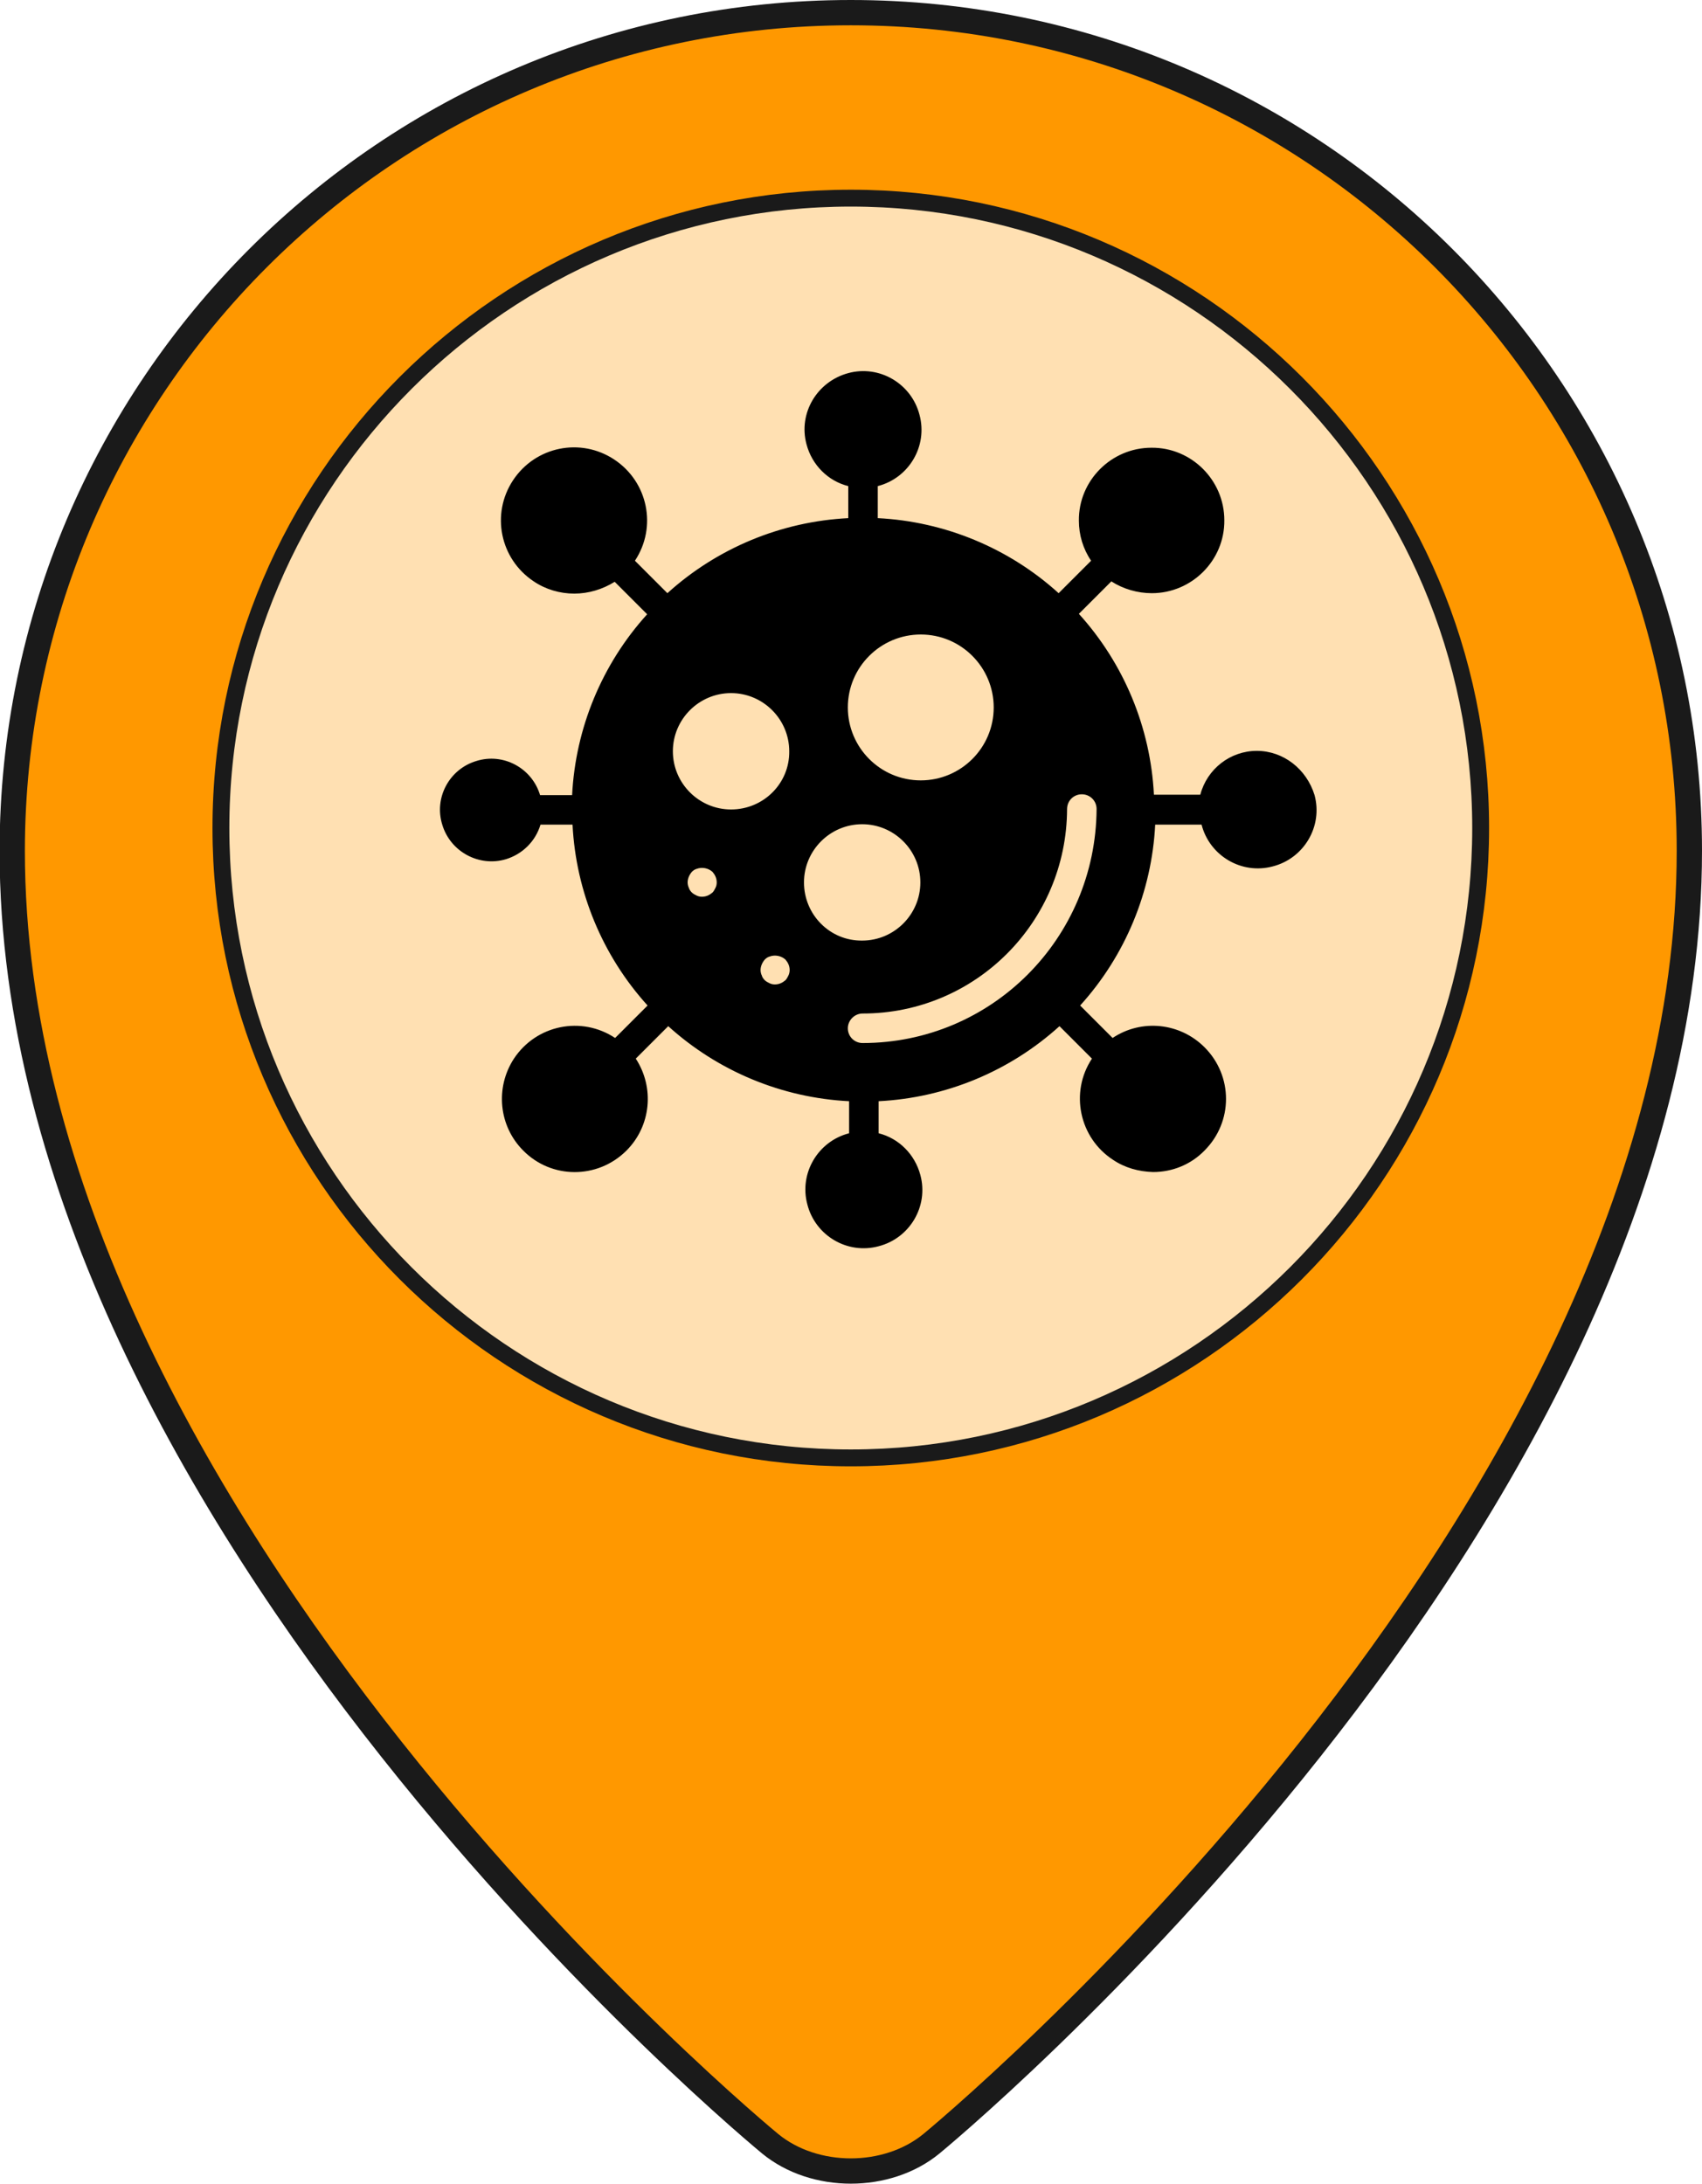
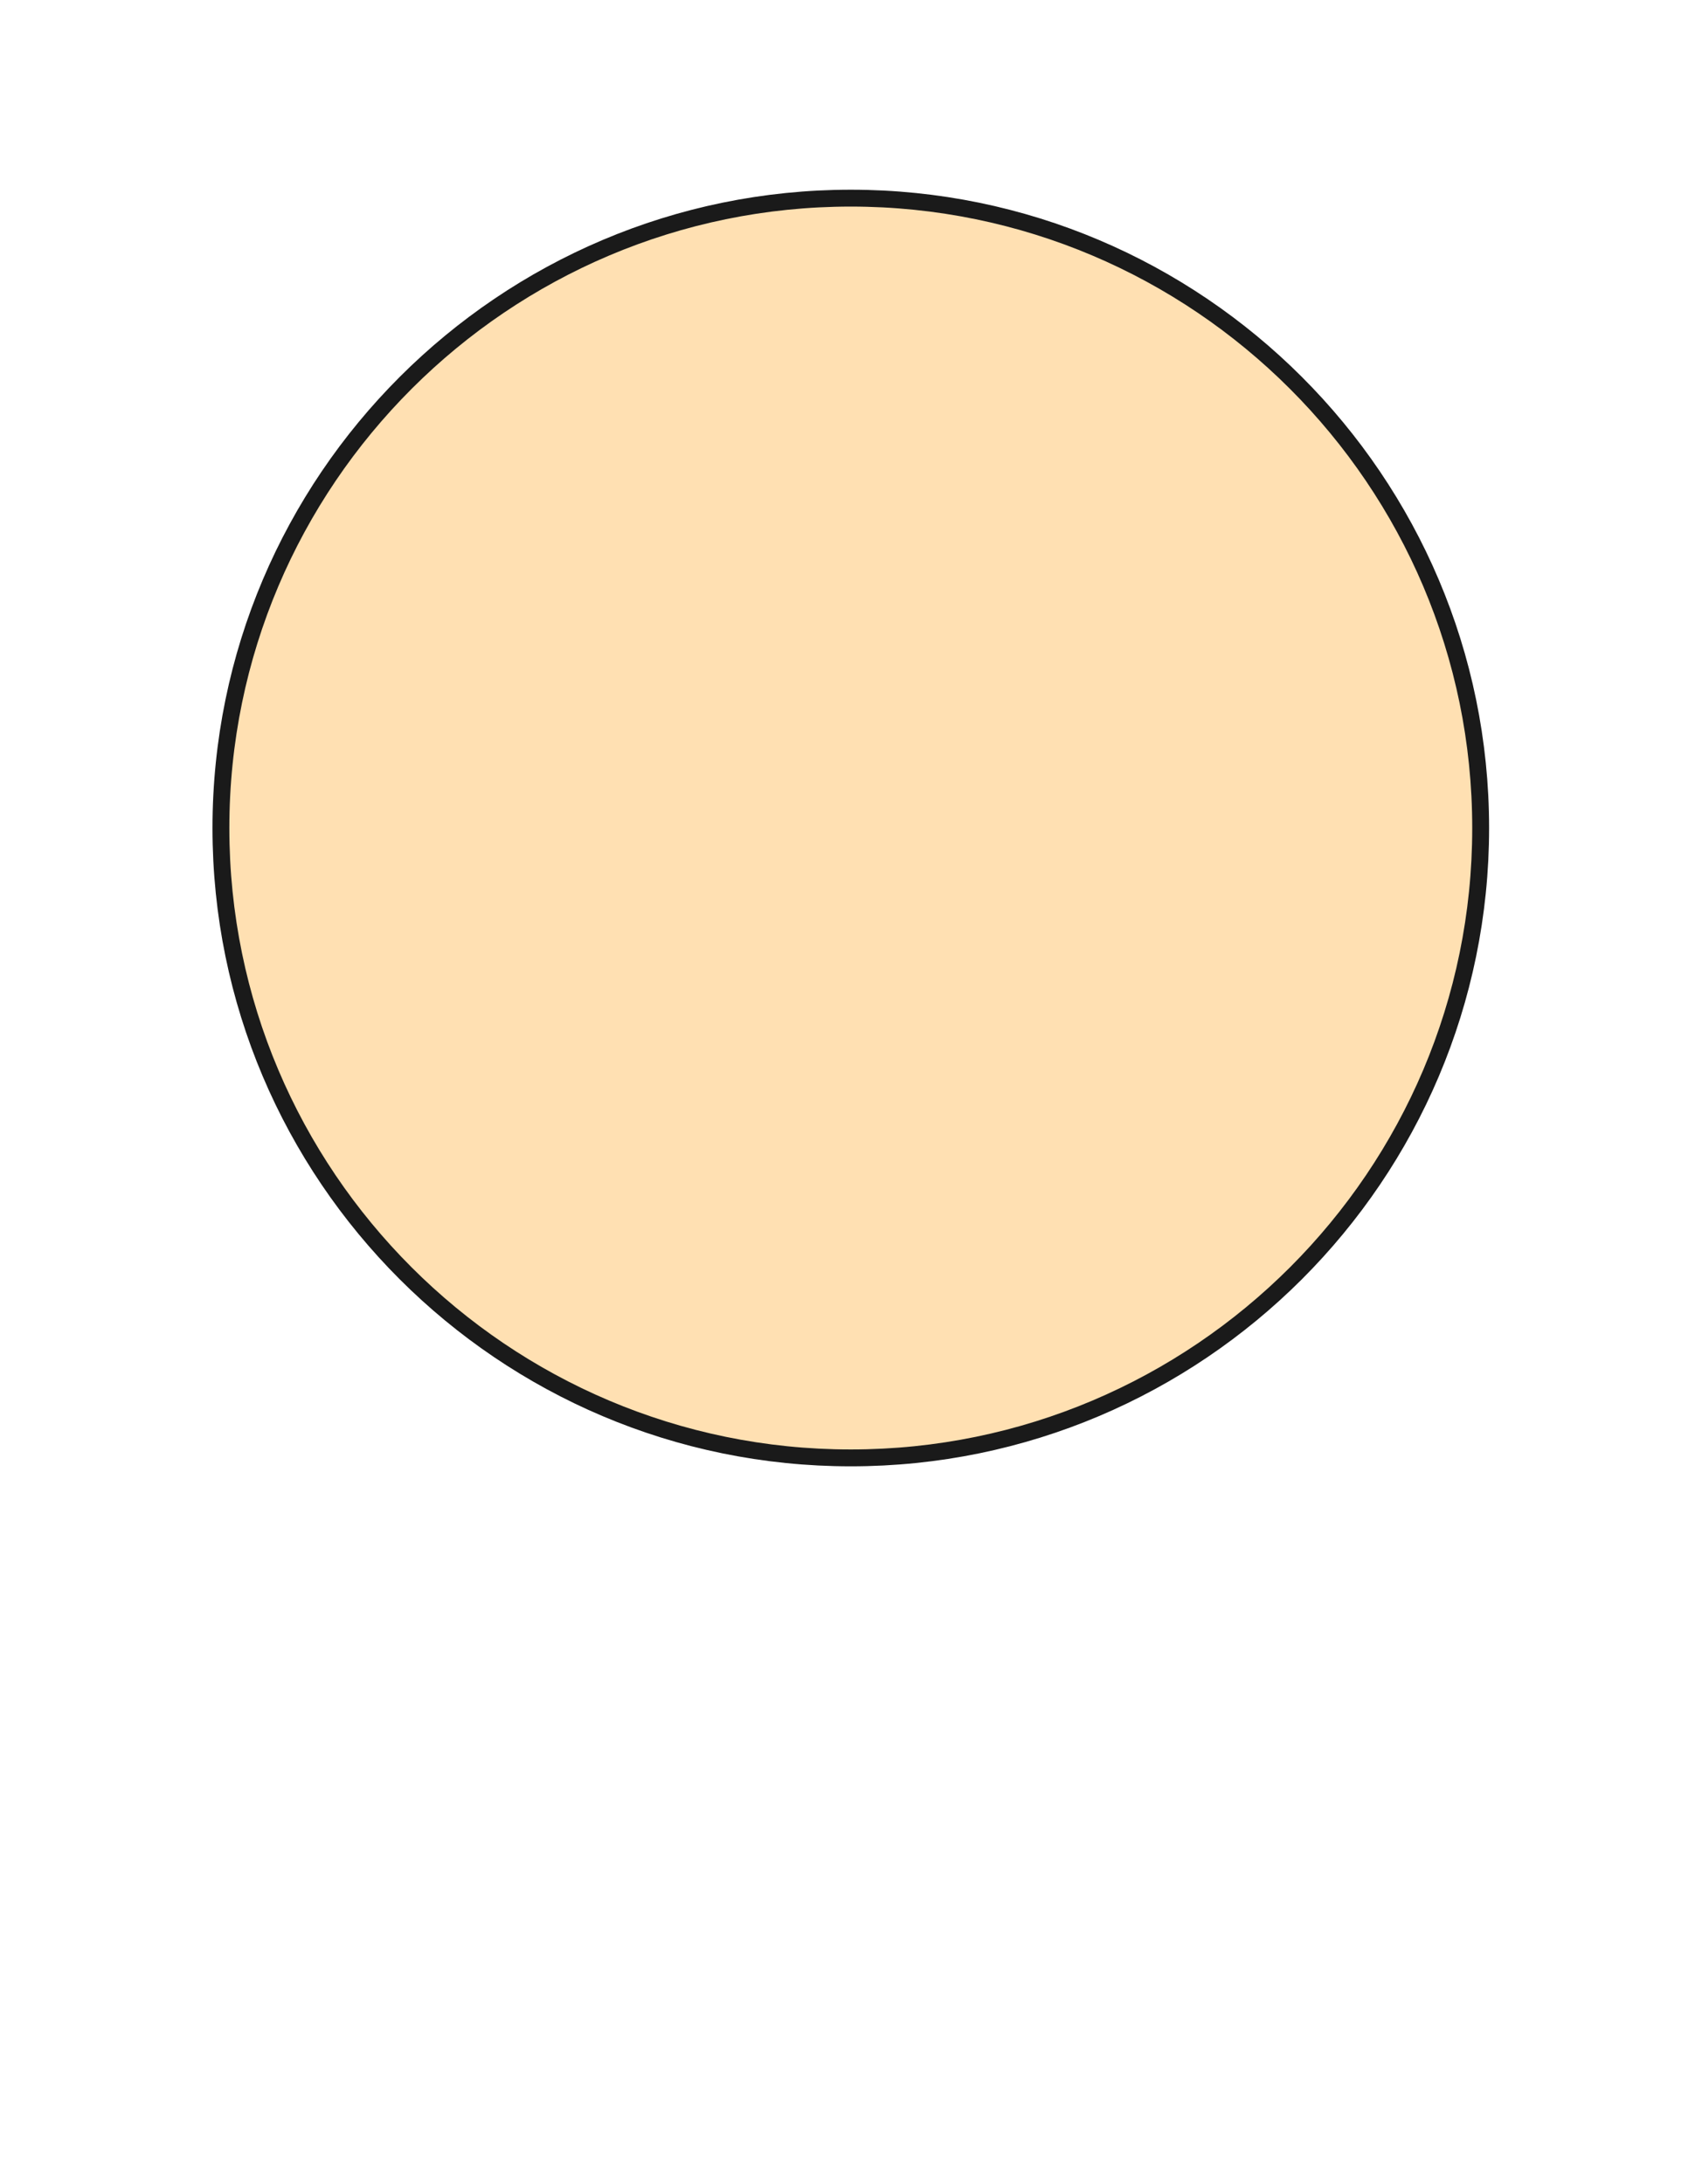
<svg xmlns="http://www.w3.org/2000/svg" version="1.1" id="Layer_1" x="0px" y="0px" viewBox="0 0 403.7 518" style="enable-background:new 0 0 403.7 518;" xml:space="preserve">
  <style type="text/css">
	.st0{fill:#FF9800;stroke:#1A1A1A;stroke-width:6;stroke-miterlimit:10;}
	.st1{fill:#FFE0B2;stroke:#1A1A1A;stroke-width:4;stroke-miterlimit:10;}
</style>
-   <path class="st0" d="M400.7,201.8c0,159.2-179.8,306.7-179.8,306.7c-10.5,8.6-27.7,8.6-38.2,0c0,0-179.8-147.5-179.8-306.7  C3,92,92,3,201.8,3S400.7,92,400.7,201.8z" />
  <path class="st1" d="M201.8,345.8c-82.4,0-149.4-67-149.4-149.4S119.5,47,201.8,47s149.4,67,149.4,149.4S284.2,345.8,201.8,345.8z" />
-   <path d="M298.1,178.1c-6.3,0-11.8,4.3-13.4,10.4h-11c-0.8-15.9-7.1-31.1-17.8-42.9l7.7-7.7c2.8,1.8,6.2,2.8,9.6,2.8  c9.5,0,17.3-7.8,17.2-17.3c0-9.5-7.8-17.3-17.3-17.2c-9.5,0-17.3,7.8-17.2,17.3c0,3.4,1,6.7,2.9,9.5l-7.7,7.7  c-11.8-10.7-27-17-42.9-17.8v-7.6c7.4-1.9,11.9-9.5,9.9-16.9c-1.9-7.4-9.5-11.9-16.9-9.9s-11.9,9.5-9.9,16.9  c1.3,4.9,5.1,8.7,9.9,9.9v7.6c-15.9,0.8-31.1,7.1-42.9,17.8l-7.7-7.7c5.3-8,3.1-18.7-4.9-24c-8-5.3-18.7-3.1-24,4.9  c-5.3,8-3.1,18.7,4.9,24c2.8,1.9,6.2,2.9,9.6,2.9c3.4,0,6.7-1,9.6-2.8l7.7,7.7c-10.7,11.8-17,27-17.8,42.9h-7.6  c-1.9-6.4-8.7-10.1-15.1-8.1c-6.4,1.9-10.1,8.7-8.1,15.1c1.9,6.4,8.7,10.1,15.1,8.2c3.9-1.2,7-4.2,8.2-8.2h7.6  c0.8,15.9,7.1,31.1,17.8,42.9l-7.7,7.7c-8-5.3-18.7-3.1-24,4.9c-4.5,6.9-3.6,16,2.2,21.8c6.7,6.8,17.6,6.8,24.4,0.1c0,0,0,0,0.1-0.1  c5.8-5.8,6.7-14.9,2.2-21.8l7.7-7.7c11.8,10.7,27,17,42.9,17.8v7.6c-7.4,1.9-11.9,9.5-9.9,16.9c1.9,7.4,9.5,11.9,16.9,9.9  c7.4-1.9,11.9-9.5,9.9-16.9c-1.3-4.9-5.1-8.7-9.9-9.9v-7.6c15.9-0.8,31.1-7.1,42.9-17.8l7.7,7.7c-5.3,8-3,18.8,5,24  c2.8,1.9,6.1,2.8,9.5,2.9c4.6,0,9-1.8,12.2-5.1c6.8-6.8,6.8-17.7,0-24.5c-5.8-5.8-14.9-6.8-21.8-2.2l-7.7-7.7  c10.7-11.8,17-27,17.8-42.9h11c1.9,7.4,9.5,11.9,16.9,9.9c7.4-1.9,11.9-9.5,9.9-16.9C309.9,182.4,304.4,178.1,298.1,178.1z   M218.4,150.5c9.6,0,17.3,7.8,17.3,17.3c0,9.6-7.8,17.3-17.3,17.3c-9.6,0-17.3-7.8-17.3-17.3C201.1,158.2,208.9,150.5,218.4,150.5z   M169.7,210.6c-0.2,0.4-0.4,0.8-0.7,1.1c-0.7,0.6-1.5,1-2.5,1c-0.5,0-0.9-0.1-1.3-0.3c-0.4-0.2-0.8-0.4-1.1-0.7  c-0.3-0.3-0.6-0.7-0.7-1.1c-0.2-0.4-0.3-0.9-0.3-1.3c0-0.9,0.4-1.8,1-2.5c0.3-0.3,0.7-0.6,1.1-0.7c1.3-0.5,2.8-0.2,3.8,0.7  c0.6,0.7,1,1.5,1,2.5C170,209.8,169.9,210.2,169.7,210.6z M187,231.4c-0.2,0.4-0.4,0.8-0.7,1.1c-0.7,0.6-1.5,1-2.5,1  c-0.5,0-0.9-0.1-1.3-0.3c-0.4-0.2-0.8-0.4-1.1-0.7c-0.3-0.3-0.6-0.7-0.7-1.1c-0.2-0.4-0.3-0.9-0.3-1.3c0-0.9,0.4-1.8,1-2.5  c0.3-0.3,0.7-0.6,1.1-0.7c1.3-0.5,2.8-0.2,3.8,0.7c0.6,0.7,1,1.5,1,2.5C187.3,230.5,187.2,231,187,231.4z M173.4,192  c-7.6,0-13.8-6.2-13.8-13.8c0-7.6,6.2-13.8,13.8-13.8c7.6,0,13.8,6.2,13.8,13.8C187.3,185.8,181.1,192,173.4,192z M190.7,209.3  c0-7.6,6.2-13.8,13.8-13.8c7.6,0,13.8,6.2,13.8,13.8c0,7.6-6.2,13.8-13.8,13.8C196.9,223.2,190.7,217,190.7,209.3z M204.6,247.4  c-1.9,0-3.5-1.5-3.5-3.5c0-1.9,1.6-3.5,3.5-3.5c26.8,0,48.4-21.7,48.5-48.5c0-1.9,1.5-3.5,3.5-3.5c1.9,0,3.5,1.5,3.5,3.5  C259.9,222.6,235.2,247.4,204.6,247.4z" />
</svg>